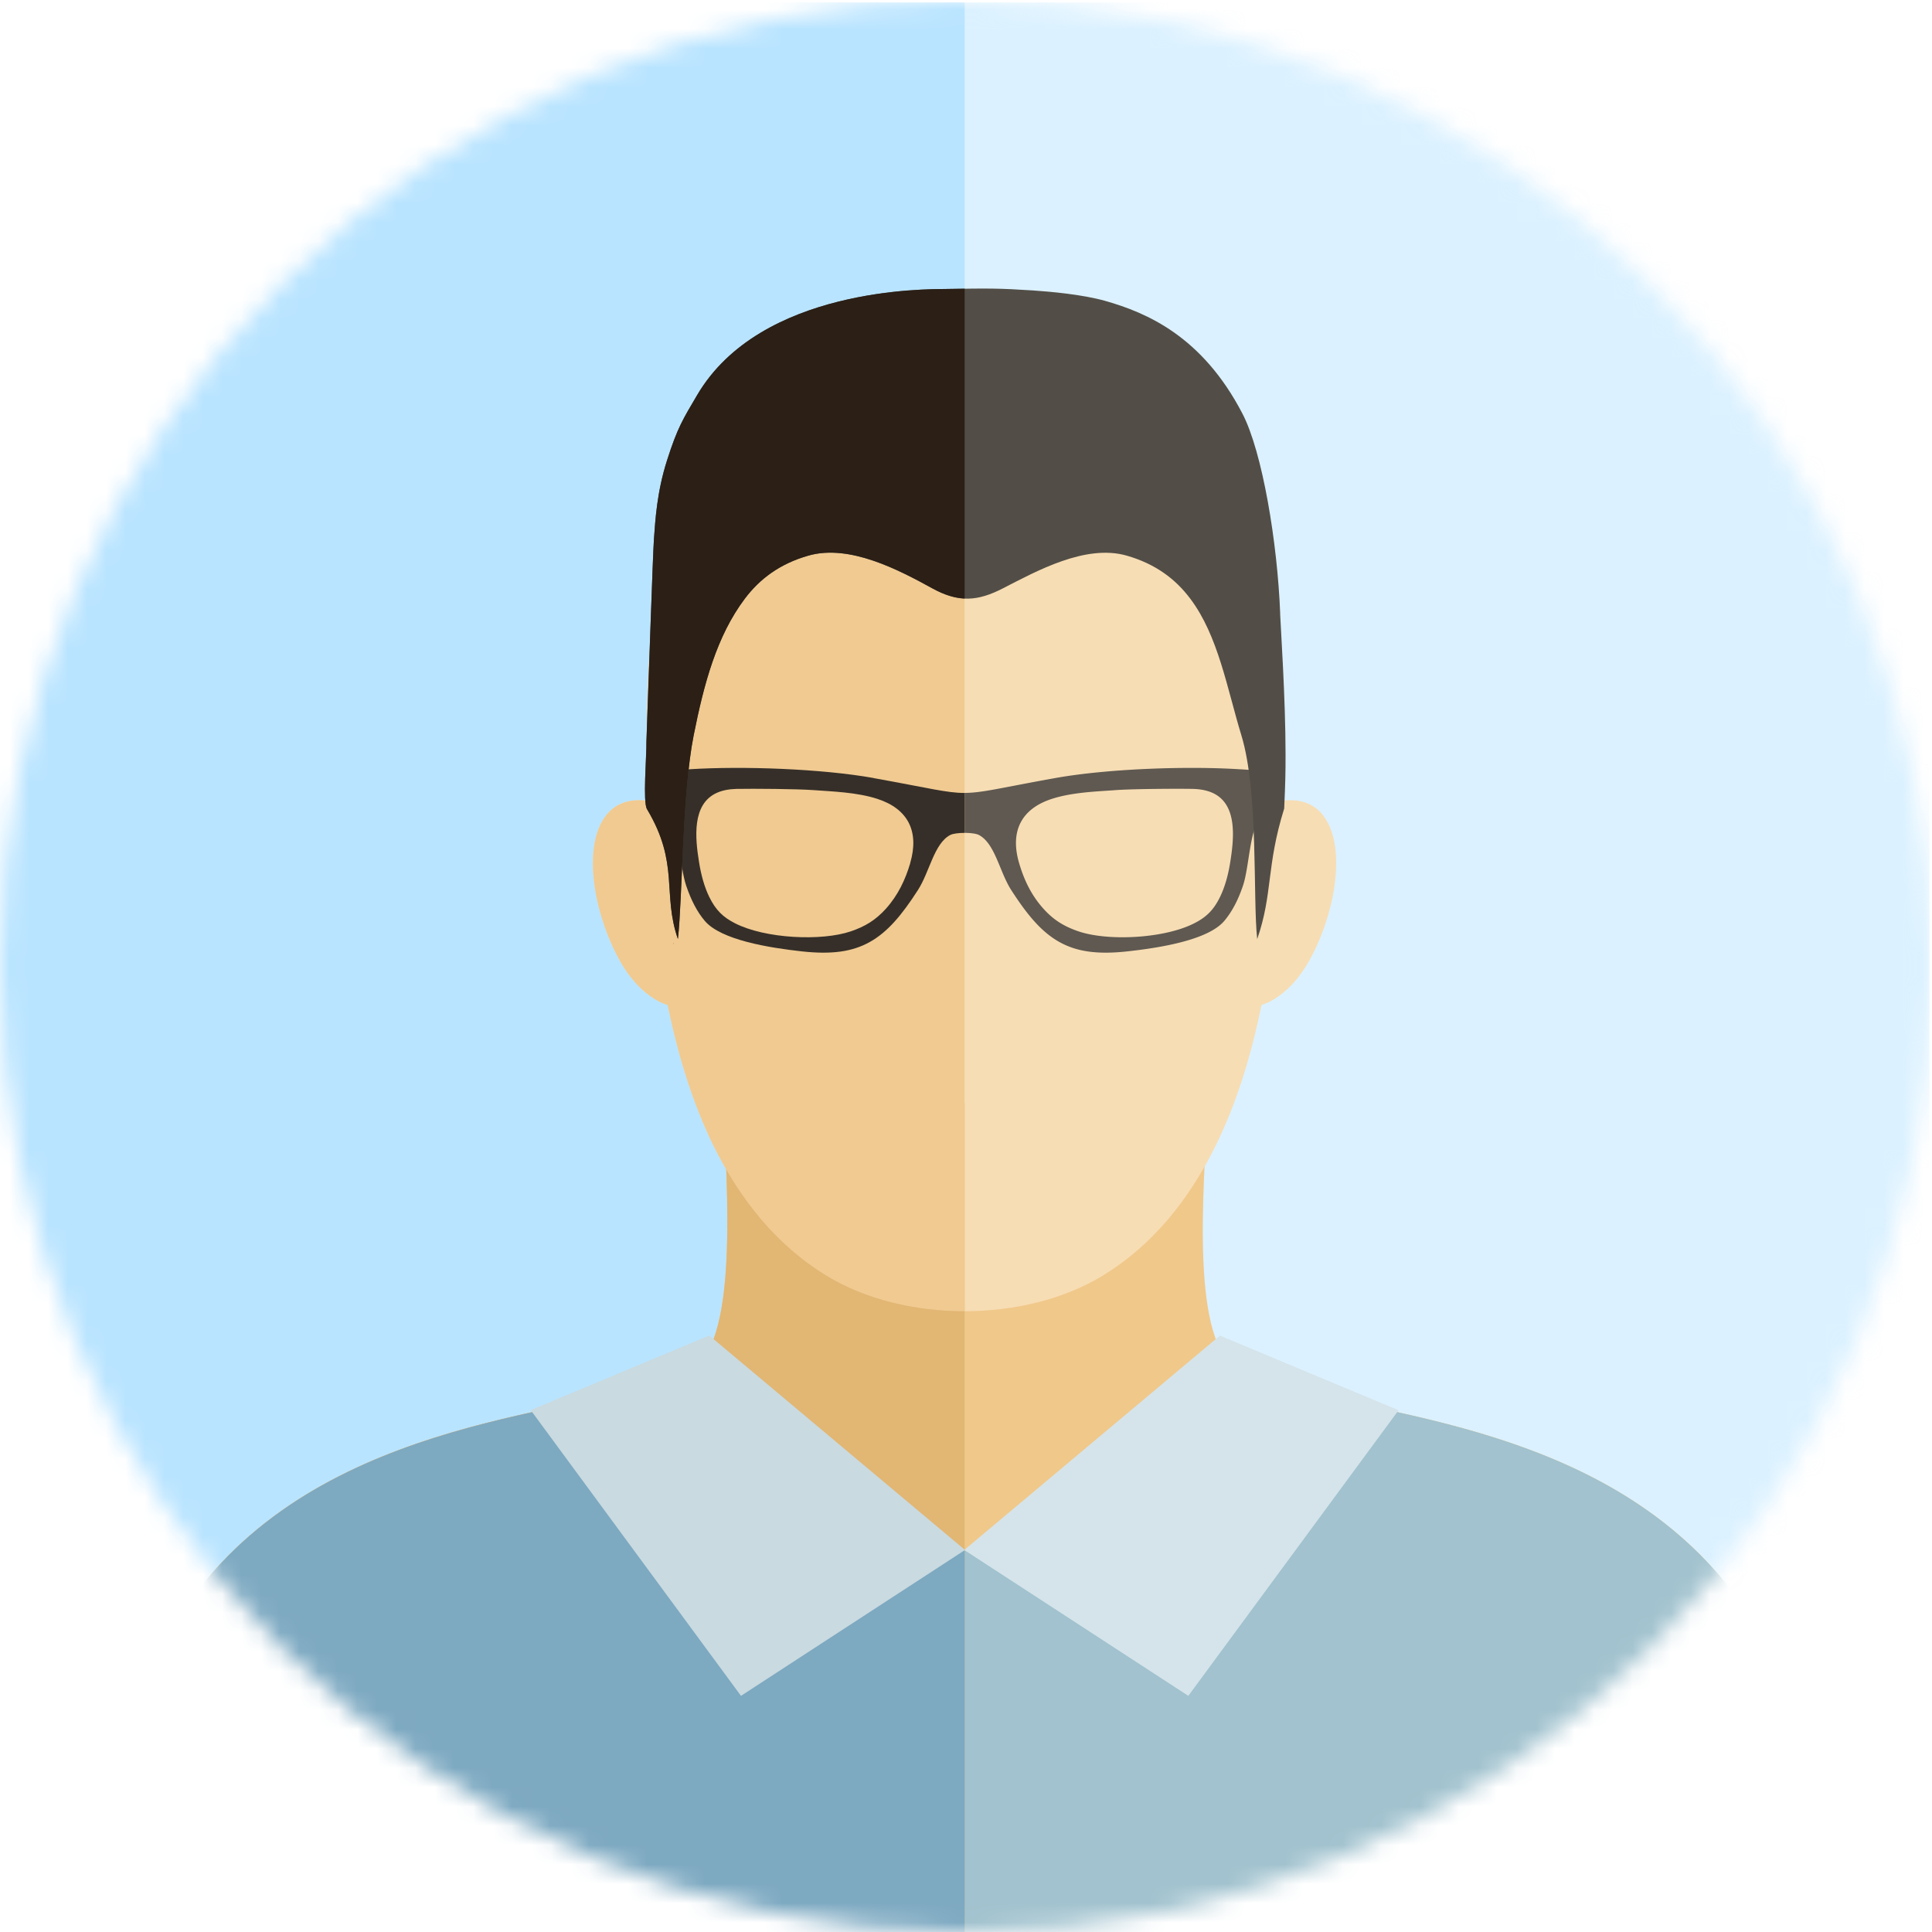
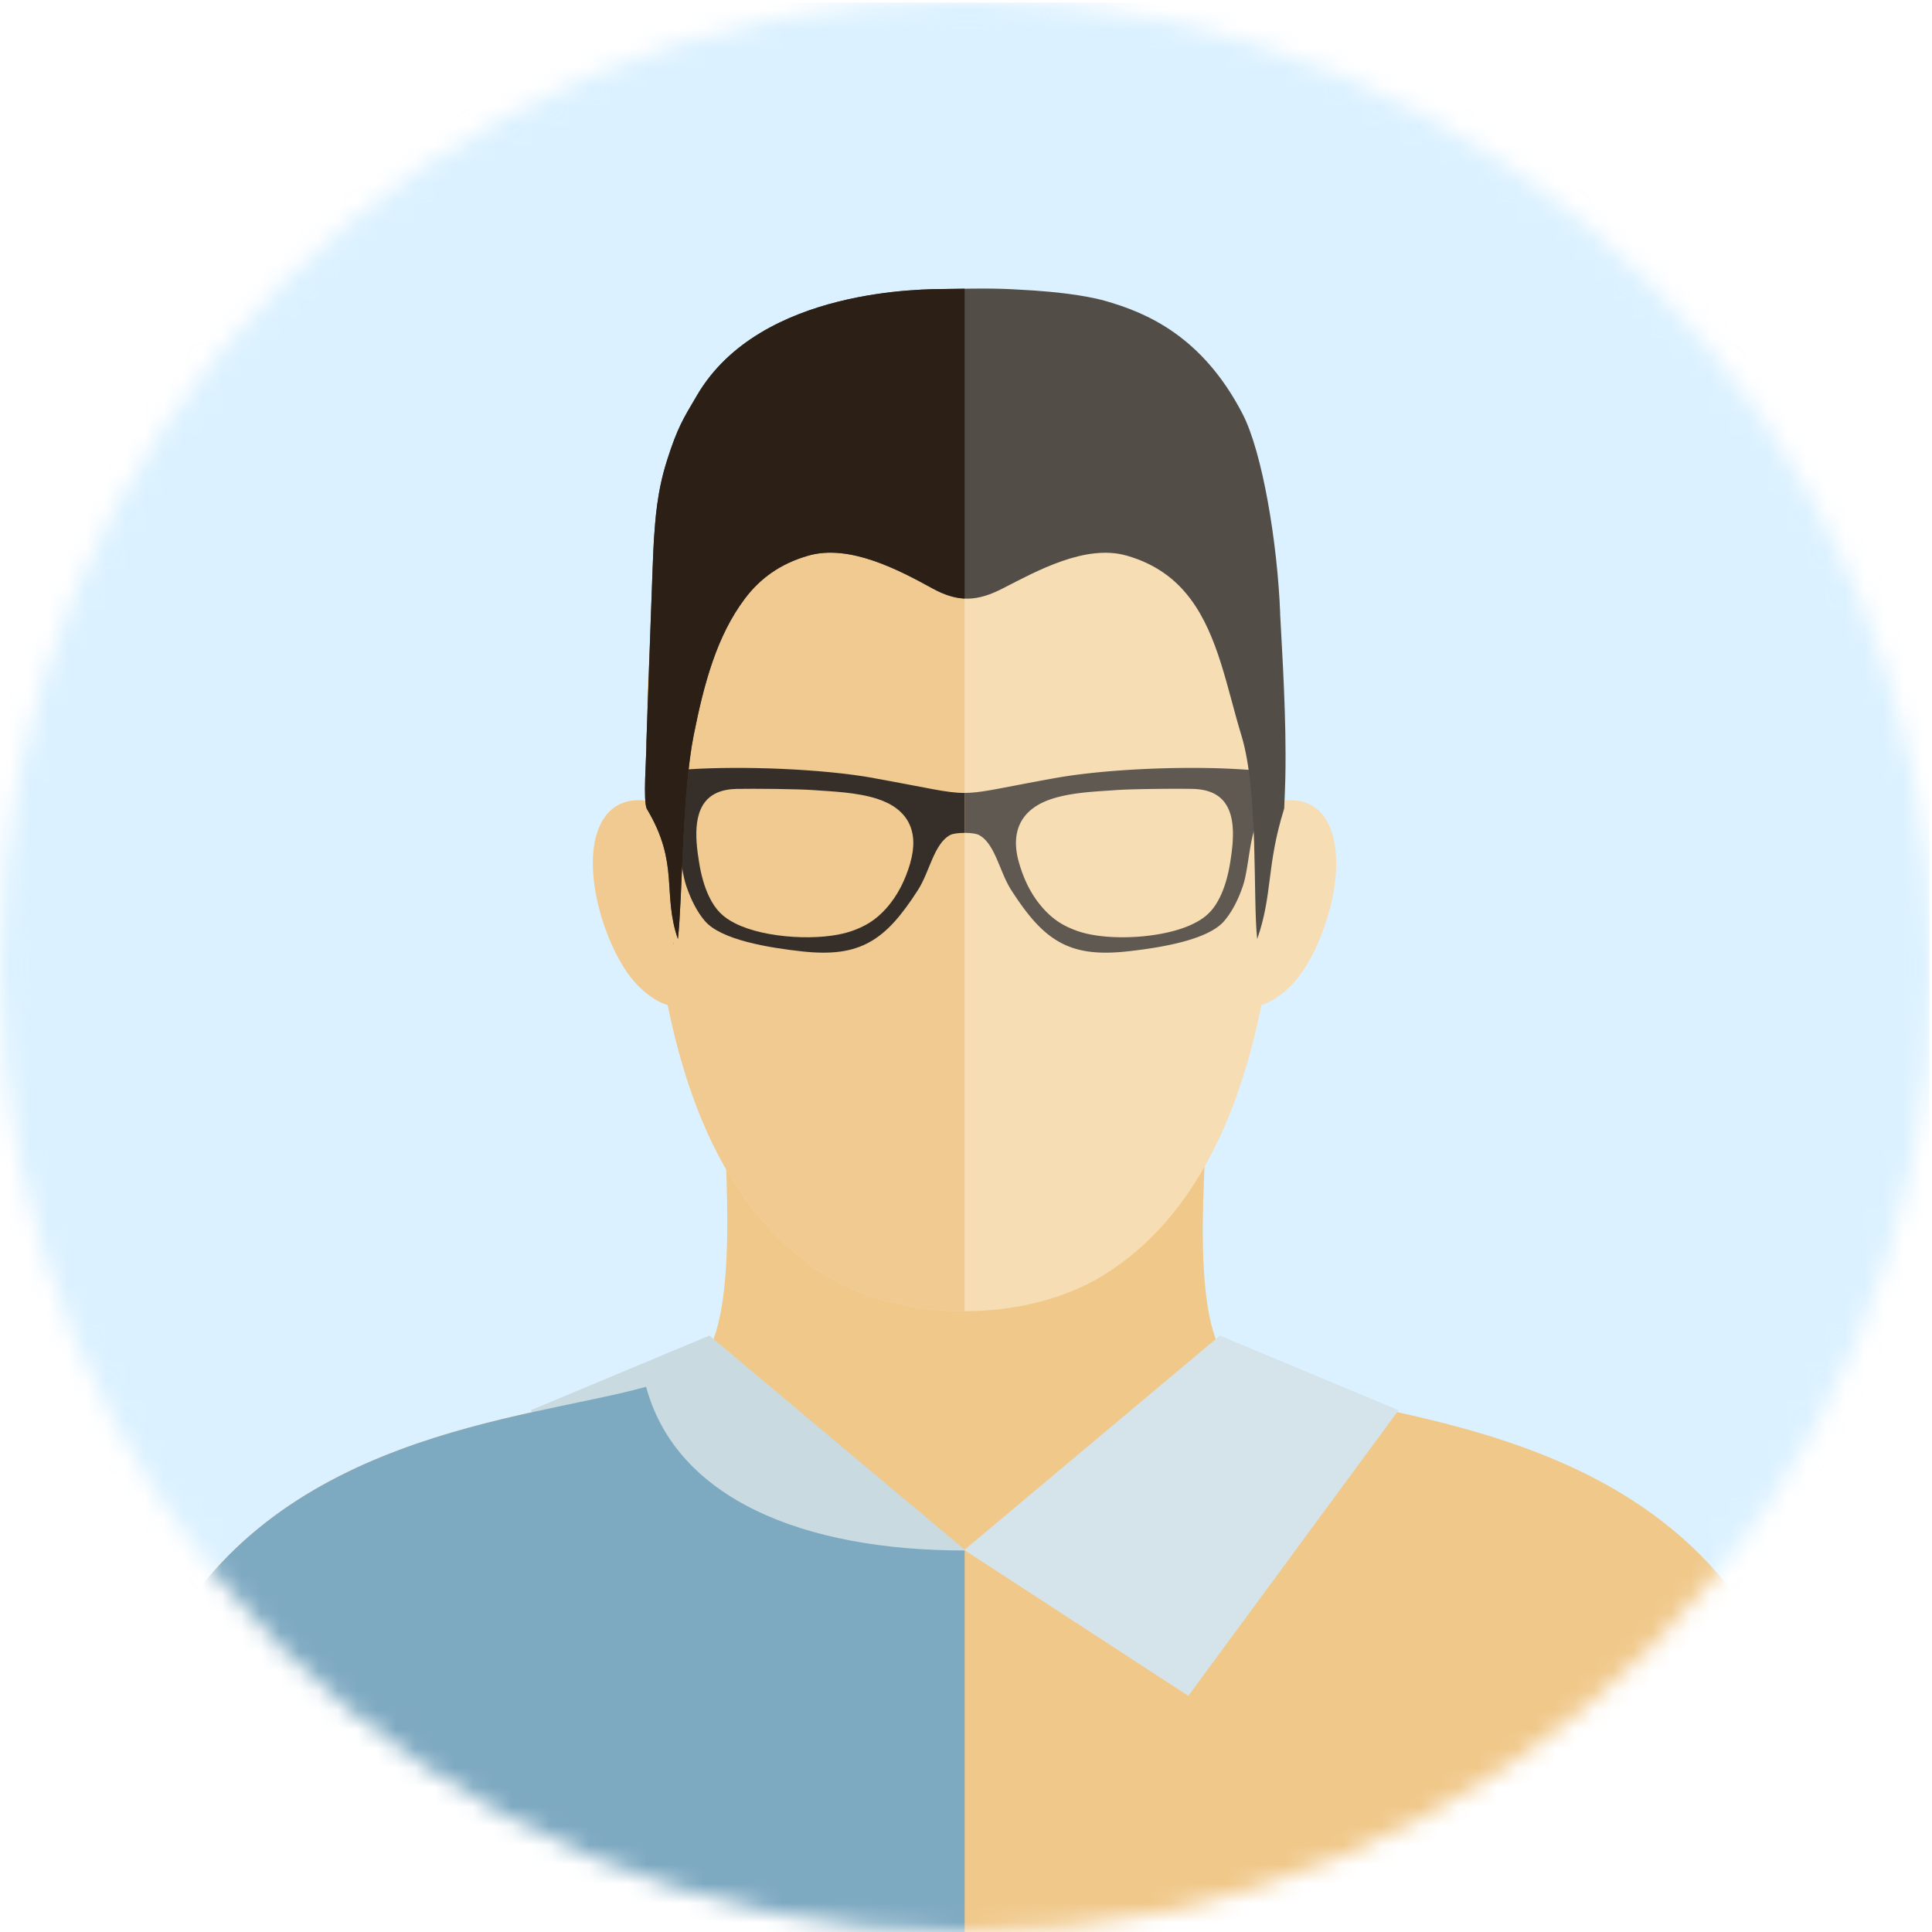
<svg xmlns="http://www.w3.org/2000/svg" xmlns:xlink="http://www.w3.org/1999/xlink" width="100" height="100" viewBox="0 0 100 100">
  <defs>
    <circle id="ol2te939oa" cx="50" cy="50" r="50" />
  </defs>
  <g fill="none" fill-rule="evenodd">
    <mask id="7a8kkqc1hb" fill="#fff">
      <use xlink:href="#ol2te939oa" />
    </mask>
    <g mask="url(#7a8kkqc1hb)">
      <path fill="#B9E4FF" opacity=".5" d="M-.007.13h99.874V100H-.007V.13z" />
-       <path fill="#B9E4FF" d="M-.007.13H49.93V100H-.007V.13z" />
      <path d="M8.24 85.49C6.11 89.687 5.257 95.15 6.607 100h86.65c1.346-4.85.493-10.313-1.637-14.51-7.113-14.023-25.837-11.707-28.26-15.307-1.88-2.796-.76-11.393-.887-13.606-8.763.84-16.24.656-25-.18-.126 2.21.907 10.99-.973 13.786-2.423 3.6-21.147 1.284-28.26 15.307z" fill="#F0C88A" />
-       <path d="M8.24 85.49C6.11 89.687 5.257 95.15 6.607 100h86.65c1.346-4.85.493-10.313-1.637-14.51-5.41-10.66-17.53-11.877-24.093-13.433-1.704 5.633-9.197 8.193-17.597 8.193-8.4 0-14.937-2.703-16.49-8.473-6.207 1.726-19.467 2.416-25.203 13.713h.003z" fill="#A1C2CE" />
      <path d="M68.463 42.173c-.533-.66-1.306-.83-2.096-.726.01-.477.023-.954.023-1.427 0-4.273-.013-9.52-1.517-12.513-1.096-2.187-2.763-3.62-4.736-4.68-7.554-4.057-12.864-4.057-20.417 0-1.973 1.056-3.637 2.49-4.733 4.68-1.504 2.993-1.517 8.236-1.517 12.513 0 .473.013.953.02 1.427-.79-.107-1.56.066-2.097.726-1.243 1.54-.696 4.864.517 7.227.443.87.977 1.607 1.763 2.167.287.206.594.366.884.446.536 2.61 1.296 5.087 2.366 7.27 1.394 2.83 3.294 5.184 5.86 6.747 4.02 2.45 10.264 2.45 14.29 0 2.564-1.563 4.467-3.917 5.857-6.747 1.077-2.183 1.833-4.66 2.367-7.27.29-.083.593-.24.88-.446.786-.564 1.32-1.3 1.763-2.167 1.213-2.363 1.76-5.687.517-7.227h.006z" fill="#F7DDB4" />
      <path fill="#C9DAE0" d="M36.717 69.13 49.95 80.227l-11.597 7.55-10.88-14.784 9.244-3.863z" />
      <path fill="#D5E4EA" d="M63.143 69.13 49.91 80.227l11.597 7.55L72.39 72.993l-9.247-3.863z" />
      <path d="M34.853 48.88c.007-.017.01-.04.017-.06h-.02c0 .017.007.053.003.06z" fill="#733C2A" />
      <path d="M45.22 40.27c-2.707-.483-6.797-.627-9.537-.453-.26.013-.516.033-.776.056-.544.044-.984.03-1.107.787-.073.44.053.687.153.857.114.193.32.323.587.64.647.753.633 2.673.98 3.696.257.754.567 1.344.95 1.8.843 1.014 3.39 1.407 5.033 1.59 1.52.167 2.604.027 3.517-.486.913-.507 1.657-1.387 2.493-2.69.604-.934.83-2.404 1.67-2.847.274-.147 1.21-.147 1.487 0 .837.443 1.067 1.913 1.67 2.847.837 1.303 1.58 2.183 2.493 2.69.914.513 2 .653 3.52.486 1.64-.18 4.187-.576 5.027-1.59.383-.46.697-1.046.953-1.8.344-1.023.33-2.943.977-3.696.267-.317.473-.447.587-.64.1-.174.226-.417.153-.857-.123-.753-.56-.743-1.107-.787a20.27 20.27 0 0 0-.776-.056c-2.737-.174-6.827-.03-9.537.453-5.73 1.027-3.69 1.027-9.42 0h.01zm1.897 4.397c-.254.856-.63 1.666-1.267 2.373-.537.593-1.08.917-1.813 1.167-1.52.516-4.427.38-5.99-.417-.627-.317-1.004-.687-1.337-1.367-.253-.52-.423-1.136-.53-1.816-.197-1.22-.38-2.994.933-3.574.284-.126.62-.19 1.014-.2.89-.016 3.136 0 3.993.064.933.07 2.227.106 3.293.453 1.594.517 2.174 1.69 1.7 3.317h.004zm5.63 0c.25.856.626 1.666 1.266 2.373.534.593 1.08.917 1.81 1.167 1.52.516 4.427.38 5.99-.417.627-.317 1.004-.687 1.337-1.367.253-.52.423-1.136.53-1.816.193-1.22.383-2.994-.933-3.574-.284-.126-.624-.19-1.014-.2-.893-.016-3.14 0-3.996.064-.934.07-2.227.106-3.294.453-1.593.517-2.17 1.69-1.696 3.317z" fill="#5F5951" />
-       <path d="M8.24 85.49C6.11 89.687 5.257 95.15 6.607 100H49.93V57.117c-4.043-.047-8.09-.304-12.453-.72-.127 2.21.906 10.99-.974 13.786-2.423 3.6-21.146 1.284-28.26 15.307H8.24z" fill="#E2B673" />
      <path d="M8.24 85.49C6.11 89.687 5.257 95.15 6.607 100H49.93V80.253c-8.4 0-14.933-2.703-16.487-8.473-6.206 1.727-19.466 2.417-25.203 13.713v-.003z" fill="#7DA9C1" />
      <path d="M49.93 19.787c-3.217 0-6.433 1.013-10.21 3.043-1.973 1.057-3.637 2.49-4.733 4.68-1.504 2.993-1.517 8.237-1.517 12.513 0 .474.013.954.02 1.427-.79-.107-1.56.067-2.097.727-1.243 1.54-.696 4.863.517 7.226.443.87.977 1.607 1.763 2.167.287.207.594.367.884.447.536 2.61 1.296 5.086 2.366 7.27 1.394 2.83 3.294 5.183 5.86 6.746 2.01 1.224 4.577 1.837 7.144 1.837V19.787h.003z" fill="#F0CA91" />
-       <path fill="#C9DAE0" d="M36.717 69.13 49.93 80.21v.03l-11.577 7.537-10.88-14.784 9.244-3.863z" />
      <path fill="#C9DAE0" d="m49.93 80.213-.02.014.02.013v-.027z" />
      <path d="M34.853 48.88c.007-.017.01-.04.017-.06h-.02c0 .017.007.053.003.06z" fill="#733C2A" />
      <path d="M45.22 40.27c-2.707-.483-6.797-.627-9.537-.453-.26.013-.516.033-.776.056-.544.044-.984.03-1.107.787-.073.44.053.687.153.857.114.193.32.323.587.64.647.753.633 2.673.98 3.696.257.754.567 1.344.95 1.8.843 1.014 3.39 1.407 5.033 1.59 1.52.167 2.604.027 3.517-.486.913-.507 1.657-1.387 2.493-2.69.604-.934.83-2.404 1.67-2.847.137-.073.44-.11.74-.11v-2.067c-.923 0-1.843-.256-4.71-.77l.007-.003zm1.897 4.397c-.254.856-.63 1.666-1.267 2.373-.537.593-1.08.917-1.813 1.167-1.52.516-4.427.38-5.99-.417-.627-.317-1.004-.687-1.337-1.367-.253-.52-.423-1.136-.53-1.816-.197-1.22-.38-2.994.933-3.574.284-.126.62-.19 1.014-.2.89-.016 3.136 0 3.993.064.933.07 2.227.106 3.293.453 1.594.517 2.174 1.69 1.7 3.317h.004z" fill="#362F29" />
      <path d="M66.263 31.77c-.14-3.667-.92-8.377-1.956-10.363-2.08-4.004-4.947-5.22-7.104-5.834-1.2-.336-2.816-.476-3.736-.54-1.75-.113-2.277-.113-4.557-.073-.92.017-9.543-.1-12.83 5.497-.727 1.233-1.013 1.67-1.553 3.363-.537 1.683-.607 3.107-.68 4.077-.057.766-.277 7.426-.39 10.493.01.79-.194 3.12.03 3.493 1.693 2.83.78 4.36 1.6 6.724.236-2.104.216-7.524.813-10.534.537-2.7 1.2-5.156 2.65-7.083.76-1.01 1.793-1.803 3.29-2.23 2.137-.613 4.713.76 6.413 1.693 1.377.757 2.367.664 3.657 0 1.73-.886 4.277-2.306 6.41-1.693 1.493.427 2.533 1.22 3.29 2.23 1.45 1.927 1.9 4.637 2.647 7.083.896 2.944.583 8.43.816 10.534.817-2.36.46-3.757 1.397-6.757.06-1.4.07-1.763.07-2.8 0-2.907-.257-6.66-.28-7.273l.003-.007z" fill="#524E47" />
      <path d="m49.93 14.943-1.017.014c-.92.016-9.543-.1-12.83 5.496-.726 1.234-1.013 1.67-1.553 3.364-.537 1.683-.607 3.106-.68 4.076-.057.767-.277 7.427-.39 10.494.01.79-.193 3.12.03 3.493 1.693 2.83.78 4.36 1.6 6.723.237-2.103.217-7.523.813-10.533.537-2.7 1.2-5.157 2.65-7.083.76-1.01 1.794-1.804 3.29-2.23 2.137-.614 4.714.76 6.414 1.693.613.337 1.153.507 1.673.53V14.943z" fill="#2B1F16" />
    </g>
  </g>
</svg>